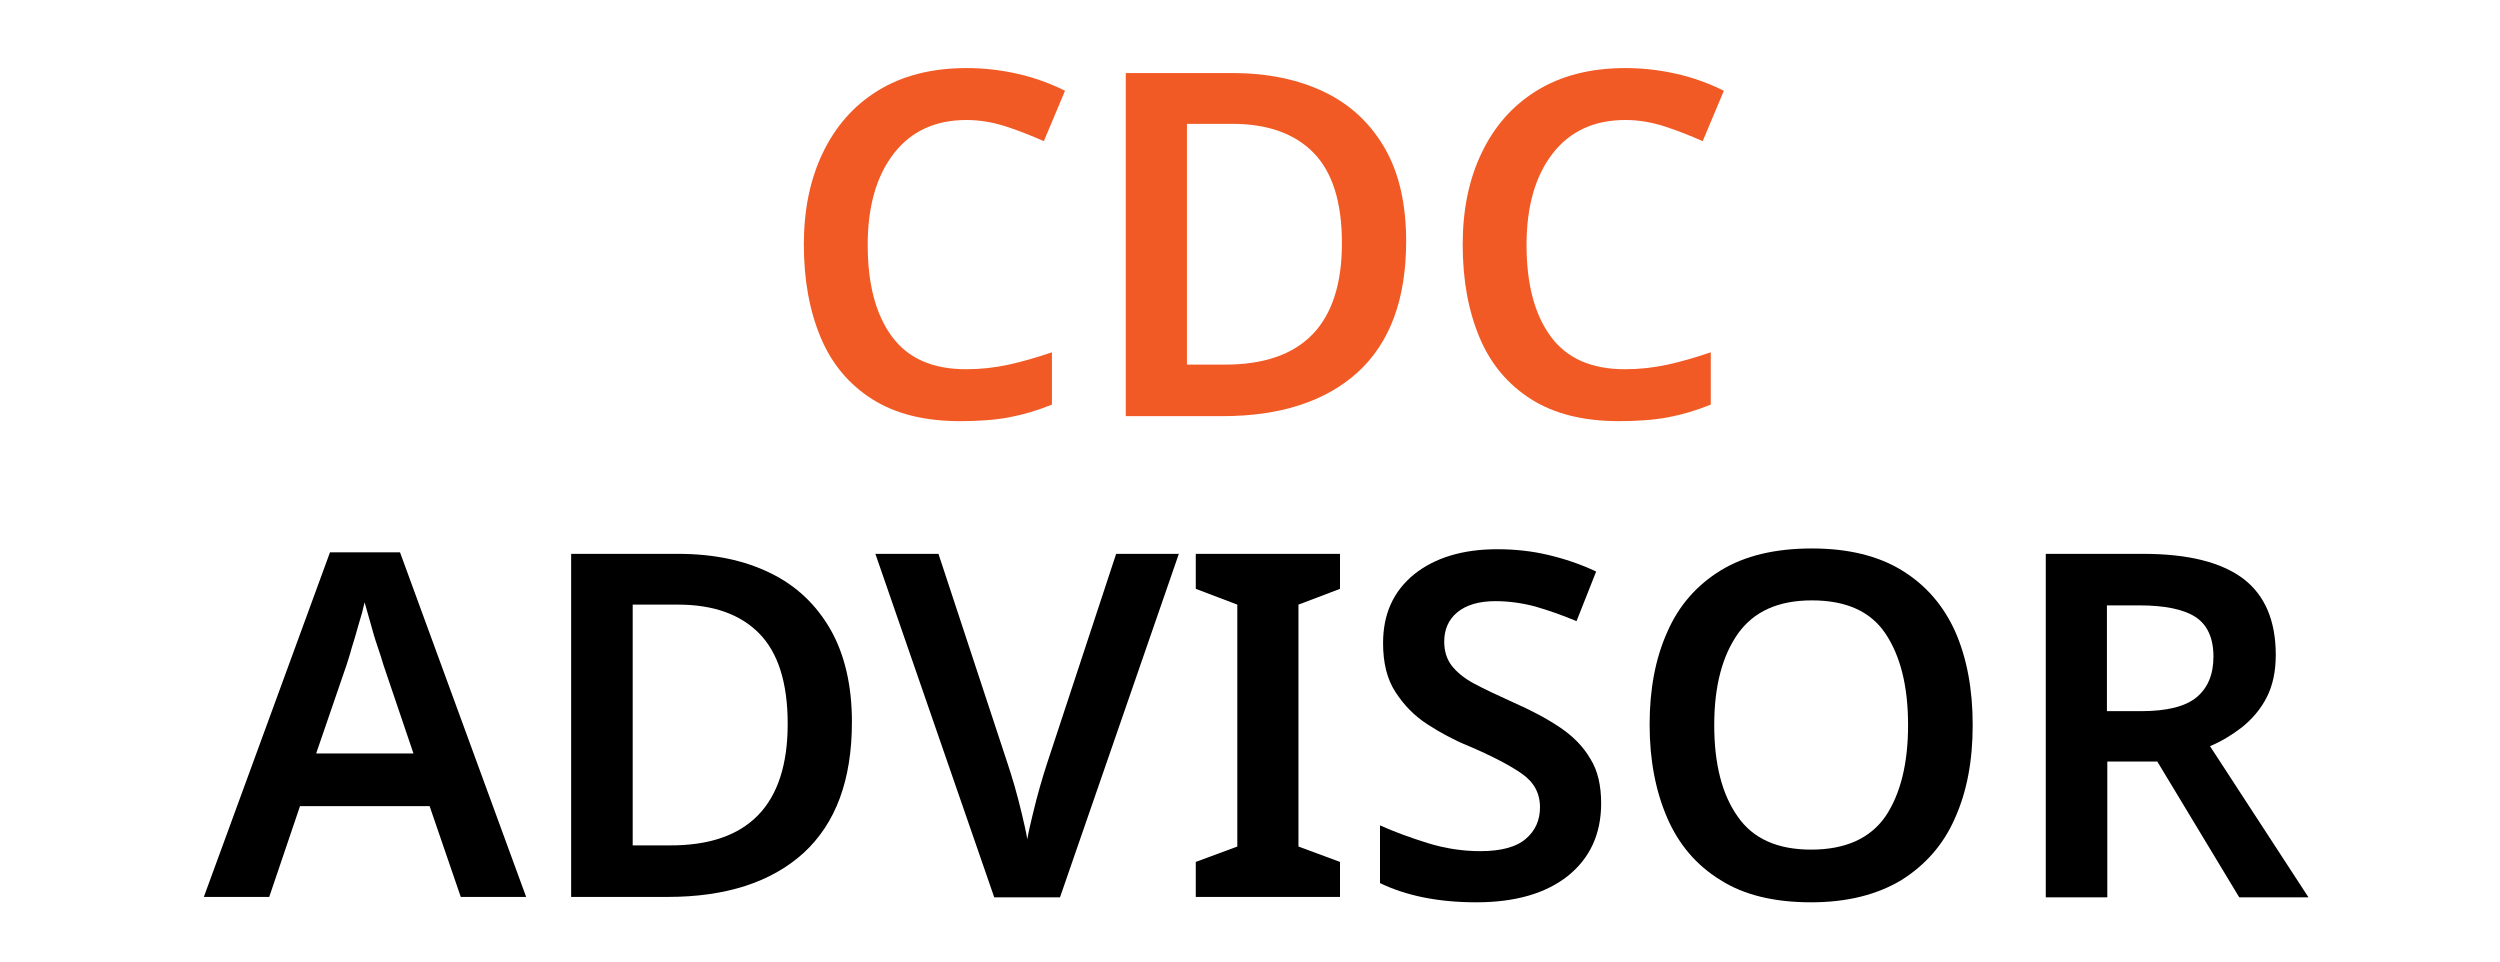
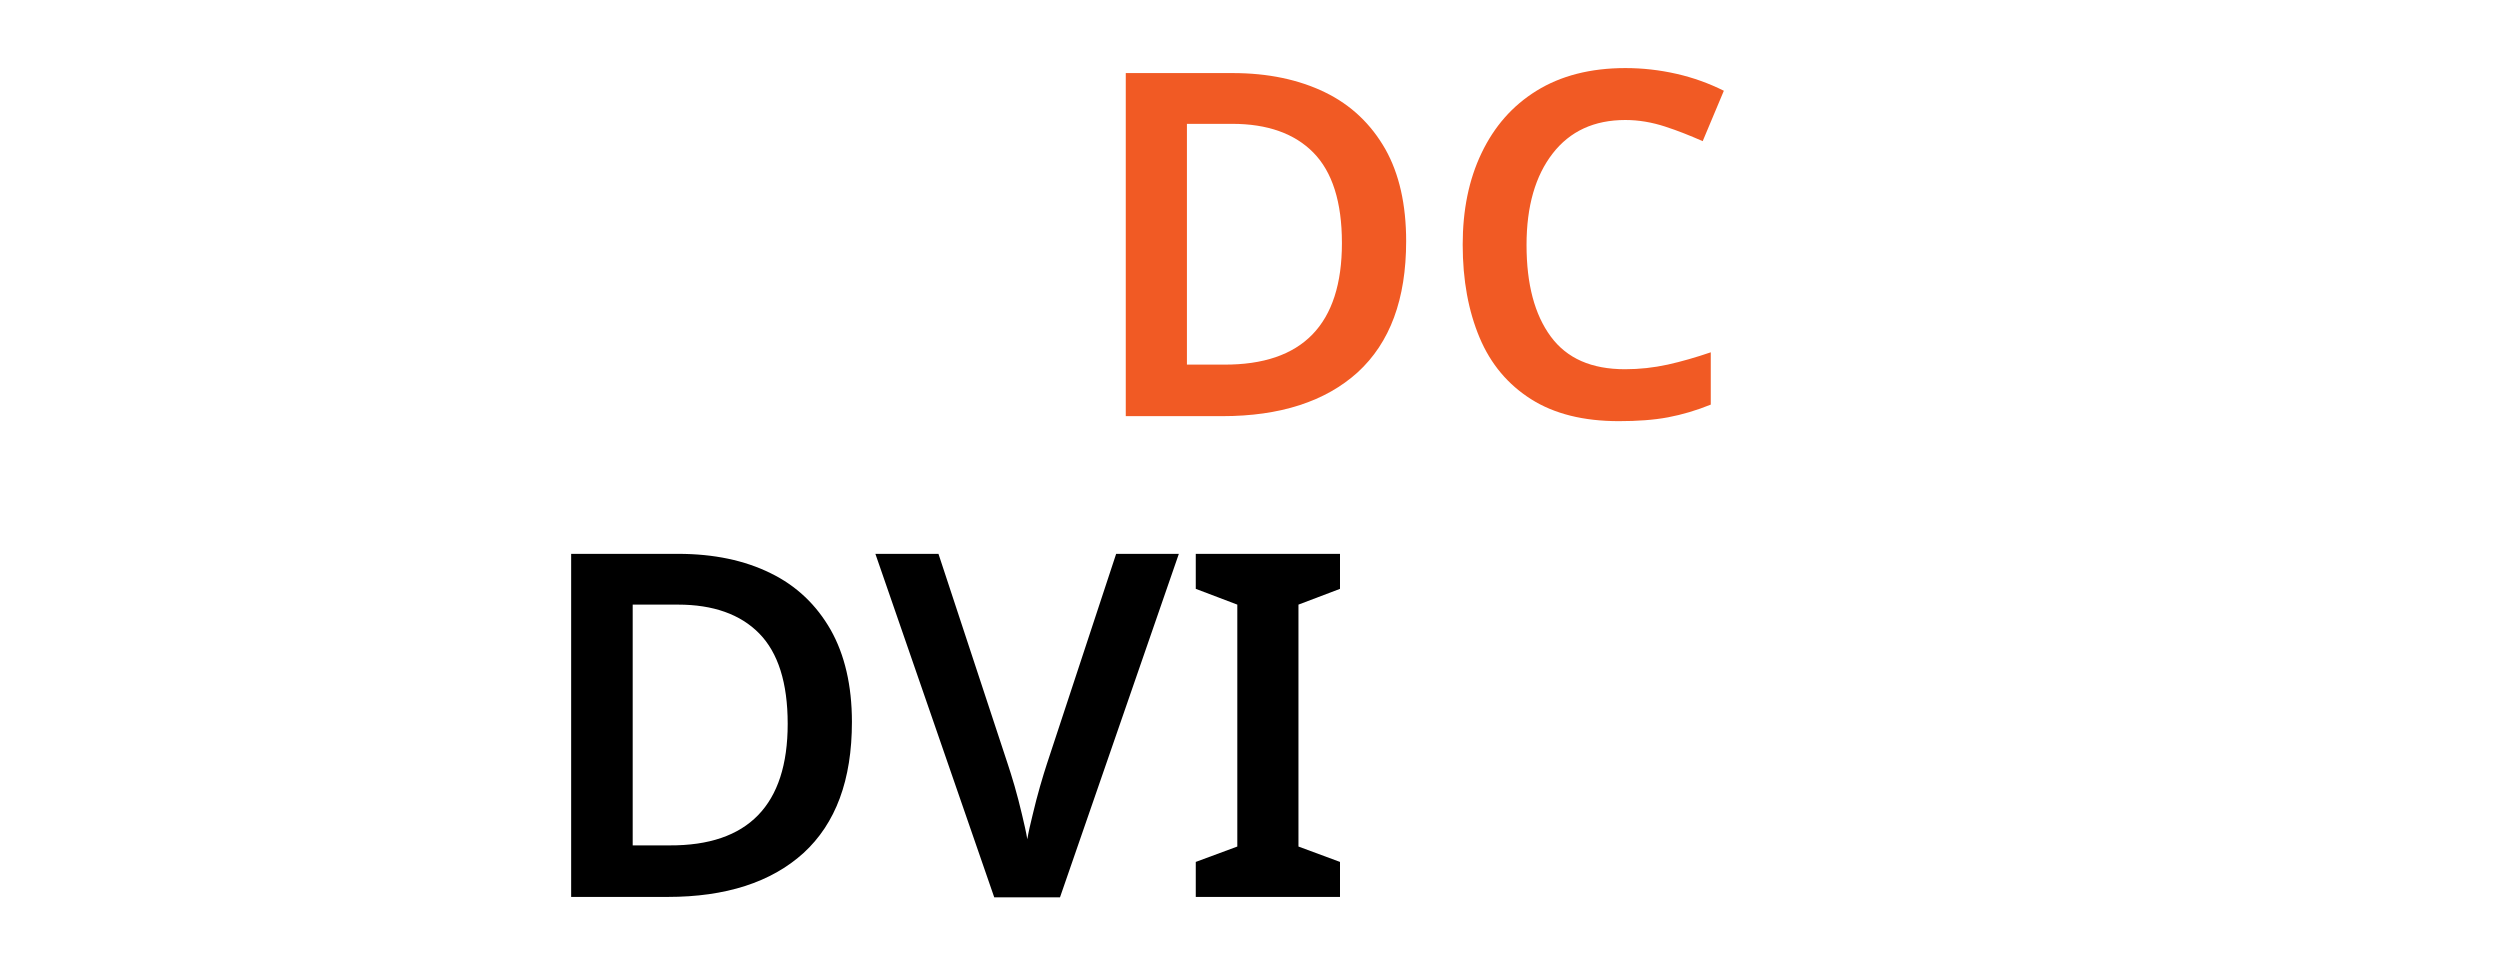
<svg xmlns="http://www.w3.org/2000/svg" version="1.1" id="Layer_4" x="0px" y="0px" viewBox="0 0 650 250" style="enable-background:new 0 0 650 250;" xml:space="preserve">
  <style type="text/css">
	.st0{fill:#F15A24;}
</style>
-   <path class="st0" d="M251.3,31.2c-8.1,0-14.4,2.9-18.9,8.7c-4.5,5.8-6.8,13.7-6.8,23.8c0,10.2,2.1,18.1,6.3,23.8  c4.2,5.7,10.6,8.5,19.3,8.5c3.8,0,7.4-0.4,11.1-1.2c3.6-0.8,7.4-1.9,11.2-3.2v13.6c-3.7,1.5-7.4,2.6-11.1,3.3c-3.7,0.7-8,1-12.8,1  c-9.2,0-16.8-1.9-22.8-5.7c-6-3.8-10.5-9.1-13.4-16c-2.9-6.9-4.4-14.9-4.4-24.2c0-9,1.6-16.9,4.9-23.8s8-12.3,14.3-16.2  c6.3-3.9,14-5.9,23.1-5.9c4.5,0,8.9,0.5,13.3,1.5s8.5,2.5,12.3,4.4l-5.5,13.1c-3.2-1.4-6.4-2.7-9.8-3.8S254.8,31.2,251.3,31.2z" />
  <path class="st0" d="M365.6,62.7c0,15.1-4.2,26.4-12.6,34.1c-8.4,7.6-20.2,11.4-35.2,11.4h-25.1V19h27.8c9.2,0,17.2,1.7,24,5  c6.8,3.3,12,8.3,15.7,14.8C363.8,45.2,365.6,53.2,365.6,62.7z M348.9,63.2c0-10.7-2.5-18.5-7.4-23.5c-4.9-5-12-7.5-21.1-7.5h-11.8  v62.6h9.6C338.7,94.9,348.9,84.3,348.9,63.2z" />
  <path class="st0" d="M422.6,31.2c-8.1,0-14.4,2.9-18.9,8.7c-4.5,5.8-6.8,13.7-6.8,23.8c0,10.2,2.1,18.1,6.3,23.8  c4.2,5.7,10.6,8.5,19.3,8.5c3.8,0,7.4-0.4,11.1-1.2c3.6-0.8,7.4-1.9,11.2-3.2v13.6c-3.7,1.5-7.4,2.6-11.1,3.3c-3.7,0.7-8,1-12.8,1  c-9.2,0-16.8-1.9-22.8-5.7c-6-3.8-10.5-9.1-13.4-16c-2.9-6.9-4.4-14.9-4.4-24.2c0-9,1.6-16.9,4.9-23.8s8-12.3,14.3-16.2  c6.3-3.9,14-5.9,23.1-5.9c4.5,0,8.9,0.5,13.3,1.5s8.5,2.5,12.3,4.4l-5.5,13.1c-3.2-1.4-6.4-2.7-9.8-3.8S426.1,31.2,422.6,31.2z" />
-   <path d="M119.8,233.2l-8.1-23.6H78l-8,23.6H53l32.8-89.6H104l32.8,89.6H119.8z M107.5,195.9l-7.8-23c-0.3-1.1-0.8-2.6-1.5-4.7  c-0.7-2-1.3-4.1-1.9-6.3c-0.6-2.1-1.1-3.9-1.5-5.3c-0.4,1.8-0.9,3.7-1.6,5.9c-0.6,2.2-1.2,4.2-1.8,6.1c-0.5,1.9-1,3.3-1.3,4.3  l-7.9,23H107.5z" />
  <path d="M221.5,187.7c0,15.1-4.2,26.4-12.6,34.1c-8.4,7.6-20.2,11.4-35.3,11.4h-25.1V144h27.8c9.3,0,17.3,1.7,24,5  c6.8,3.3,12,8.3,15.7,14.8C219.6,170.2,221.5,178.2,221.5,187.7z M204.8,188.2c0-10.7-2.5-18.5-7.4-23.5c-4.9-5-12-7.5-21.1-7.5  h-11.8v62.6h9.6C194.5,219.9,204.8,209.3,204.8,188.2z" />
  <path d="M306.5,144l-30.9,89.3h-17.1L227.6,144H244l18,54.6c0.5,1.5,1.1,3.4,1.8,5.8c0.7,2.4,1.3,4.8,1.9,7.3s1.1,4.7,1.4,6.5  c0.3-1.8,0.8-4,1.4-6.4c0.6-2.5,1.2-4.9,1.9-7.3c0.7-2.4,1.3-4.4,1.8-5.9l18-54.6H306.5z" />
  <path d="M348.4,233.2h-37.5v-9.1l10.8-4v-62.9l-10.8-4.1V144h37.5v9.1l-10.8,4.1v62.9l10.8,4V233.2z" />
-   <path d="M416.3,208.9c0,7.9-2.9,14.2-8.6,18.8c-5.8,4.6-13.7,6.9-23.9,6.9c-9.8,0-18.2-1.7-25-5v-15c3.8,1.7,7.9,3.2,12.4,4.6  c4.5,1.4,9.1,2.1,13.7,2.1c5.4,0,9.4-1.1,11.8-3.2c2.5-2.1,3.7-4.9,3.7-8.2c0-3.7-1.6-6.6-4.8-8.8c-3.2-2.2-7.8-4.6-13.9-7.2  c-3.7-1.5-7.2-3.4-10.6-5.6c-3.4-2.2-6.1-5-8.3-8.4s-3.2-7.6-3.2-12.7c0-7.6,2.7-13.5,8.1-17.9c5.4-4.3,12.6-6.5,21.6-6.5  c4.7,0,9.1,0.5,13.3,1.5c4.2,1,8.4,2.4,12.4,4.3l-5.1,12.9c-3.8-1.6-7.3-2.8-10.7-3.8c-3.4-0.9-6.9-1.4-10.4-1.4  c-4.3,0-7.6,1-9.9,2.9c-2.3,1.9-3.4,4.5-3.4,7.6c0,2.4,0.6,4.5,1.9,6.2c1.3,1.7,3.2,3.3,5.8,4.7c2.6,1.4,6,3,10.2,4.9  c4.8,2.1,8.9,4.3,12.3,6.6c3.4,2.3,6,5,7.8,8.1C415.4,200.3,416.3,204.2,416.3,208.9z" />
-   <path d="M512.9,188.5c0,9.3-1.5,17.3-4.6,24.2c-3,6.9-7.7,12.2-13.9,16.1c-6.3,3.8-14.1,5.8-23.5,5.8c-9.6,0-17.5-1.9-23.6-5.8  c-6.2-3.8-10.8-9.2-13.8-16.1c-3-6.9-4.6-15-4.6-24.3c0-9.2,1.5-17.2,4.6-24.1c3-6.9,7.7-12.2,13.9-16c6.2-3.8,14.1-5.7,23.7-5.7  c9.4,0,17.2,1.9,23.4,5.7c6.2,3.8,10.8,9.1,13.9,16C511.4,171.2,512.9,179.2,512.9,188.5z M445.7,188.5c0,10.1,2,18,6.1,23.8  c4,5.8,10.4,8.6,19.1,8.6c8.9,0,15.3-2.9,19.3-8.6c3.9-5.8,5.9-13.7,5.9-23.8c0-10.1-2-18-5.9-23.8c-3.9-5.8-10.3-8.6-19.1-8.6  c-8.8,0-15.1,2.9-19.2,8.6C447.8,170.5,445.7,178.4,445.7,188.5z" />
-   <path d="M557.2,144c11.8,0,20.4,2.2,26.1,6.5c5.6,4.3,8.4,10.9,8.4,19.8c0,4.3-0.8,8-2.4,11.1c-1.6,3.1-3.8,5.6-6.4,7.7  c-2.6,2-5.4,3.7-8.3,4.9l25.6,39.3h-18L560.9,198h-13v35.3h-16V144H557.2z M556.2,157.4h-8.4v27.5h8.9c6.7,0,11.5-1.2,14.4-3.6  c2.9-2.4,4.4-5.9,4.4-10.6c0-4.8-1.6-8.3-4.7-10.3C567.7,158.4,562.8,157.4,556.2,157.4z" />
</svg>